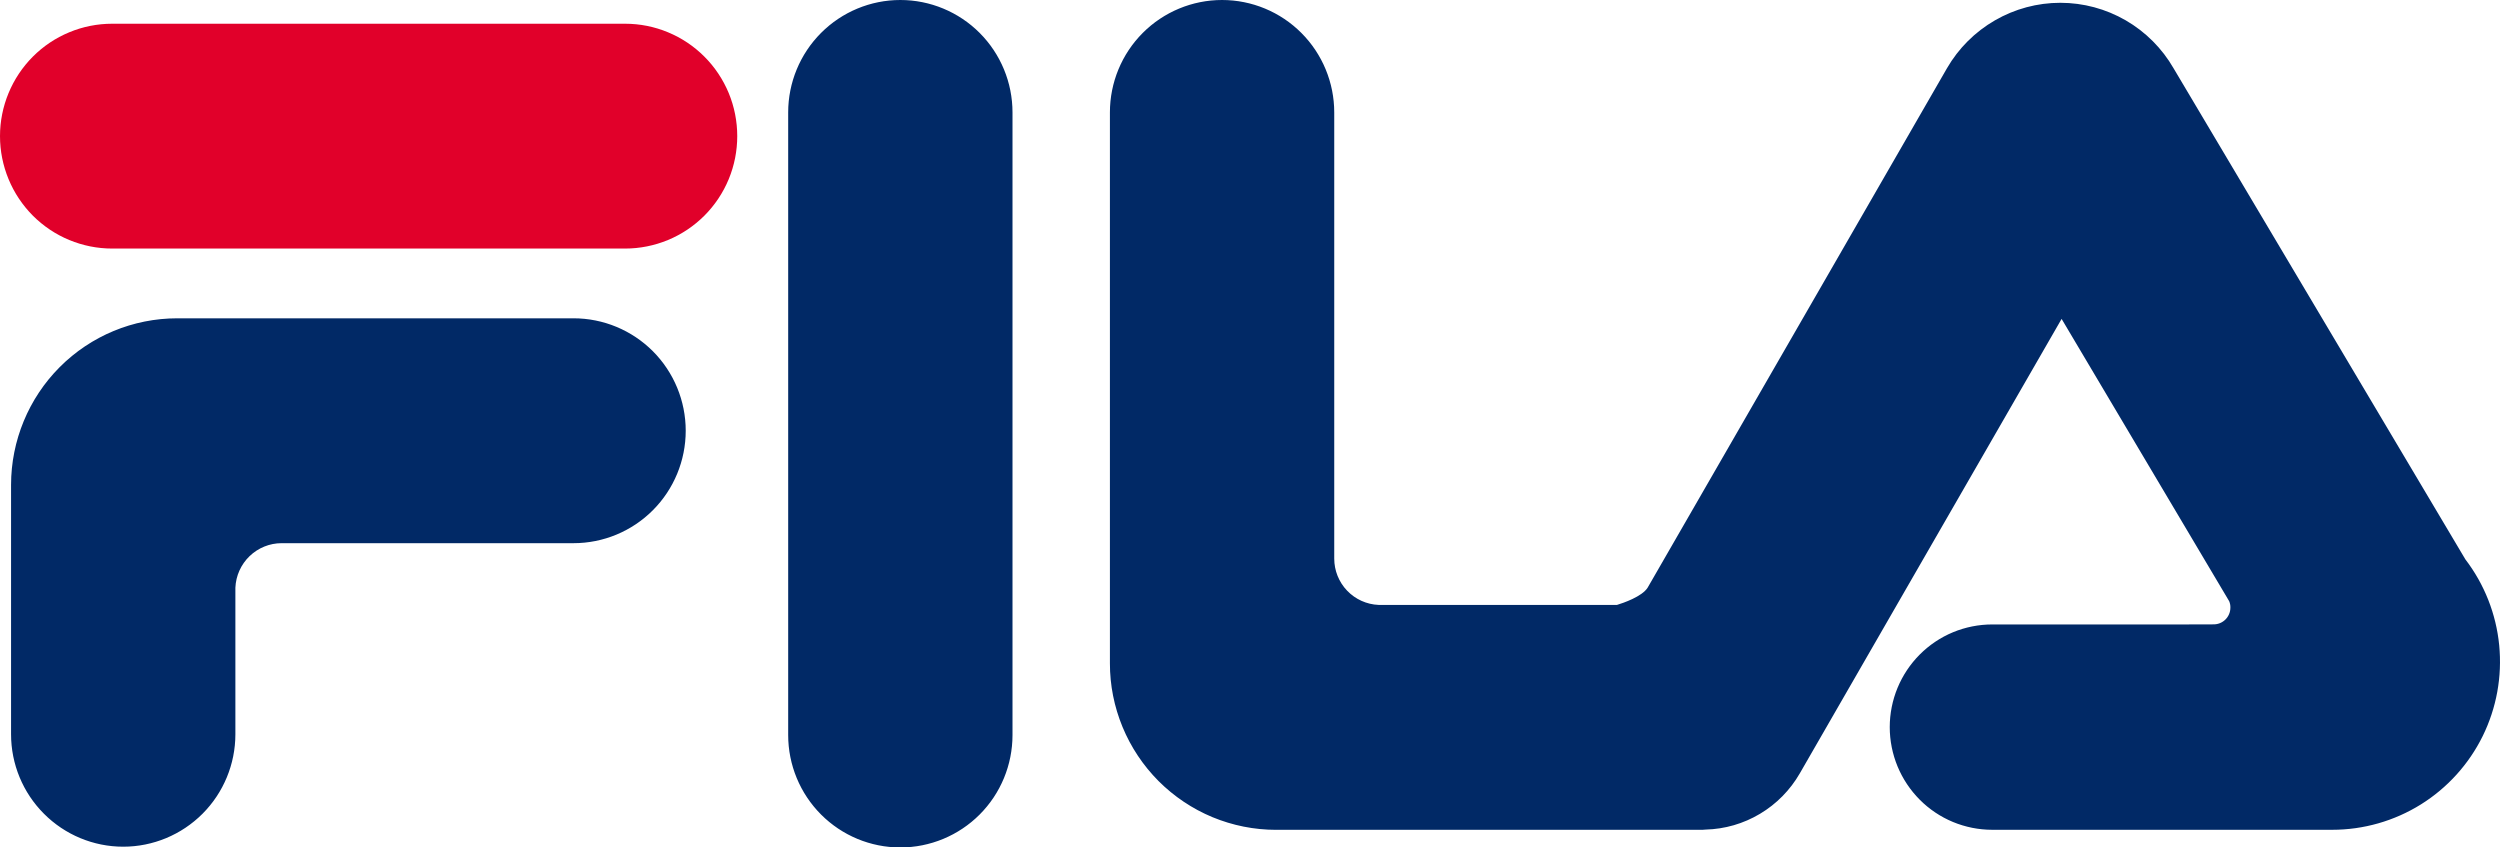
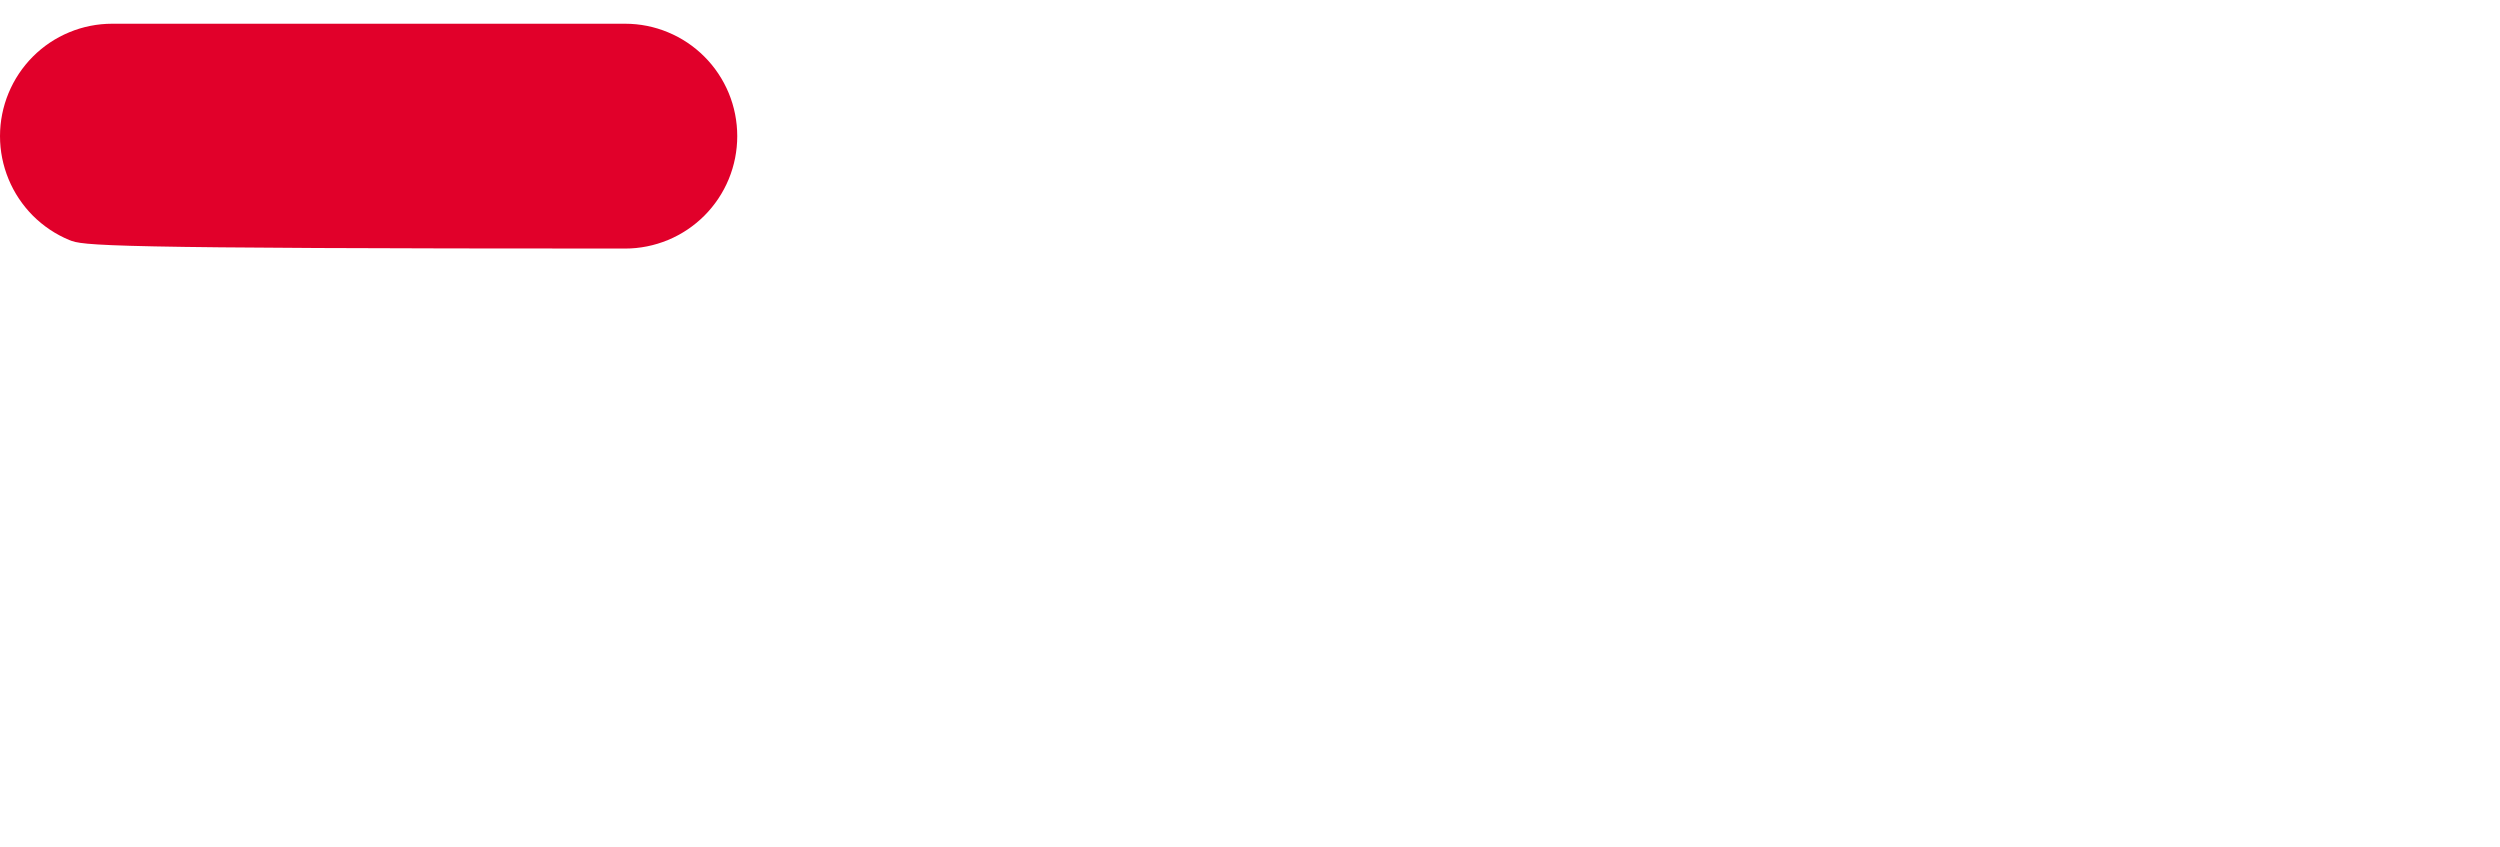
<svg xmlns="http://www.w3.org/2000/svg" width="59" height="20" viewBox="0 0 59 20" fill="none">
-   <path d="M14.752 0.56C15.1 0.56 15.444 0.628 15.765 0.762C16.086 0.895 16.378 1.09 16.624 1.337C16.87 1.583 17.065 1.876 17.198 2.197C17.331 2.519 17.399 2.864 17.399 3.213C17.399 3.561 17.331 3.906 17.198 4.228C17.065 4.55 16.87 4.842 16.624 5.089C16.378 5.335 16.086 5.531 15.765 5.664C15.444 5.797 15.1 5.866 14.752 5.866H2.647C2.299 5.866 1.955 5.797 1.634 5.664C1.313 5.531 1.021 5.335 0.775 5.089C0.53 4.842 0.335 4.55 0.202 4.228C0.069 3.906 0 3.561 0 3.213C0 2.864 0.069 2.519 0.202 2.197C0.335 1.876 0.53 1.583 0.775 1.337C1.021 1.09 1.313 0.895 1.634 0.762C1.955 0.628 2.299 0.56 2.647 0.56H14.753H14.752Z" fill="#E1002A" />
-   <path d="M13.536 7.512C14.238 7.512 14.911 7.792 15.408 8.289C15.904 8.787 16.183 9.462 16.183 10.165C16.183 10.869 15.904 11.544 15.408 12.041C14.911 12.539 14.238 12.819 13.536 12.819H6.646C6.364 12.819 6.094 12.929 5.89 13.125C5.687 13.321 5.567 13.587 5.555 13.87V17.328C5.555 18.032 5.276 18.707 4.78 19.204C4.283 19.702 3.61 19.982 2.908 19.982C2.206 19.982 1.533 19.702 1.037 19.204C0.54 18.707 0.261 18.032 0.261 17.328V11.442C0.262 10.4 0.675 9.4 1.41 8.663C2.145 7.926 3.143 7.512 4.183 7.512H13.536V7.512ZM18.601 2.653C18.601 1.95 18.88 1.275 19.377 0.777C19.873 0.28 20.546 0 21.248 0C21.95 0 22.624 0.28 23.12 0.777C23.617 1.275 23.895 1.95 23.895 2.653V17.347C23.895 18.05 23.617 18.725 23.12 19.223C22.624 19.72 21.95 20 21.248 20C20.546 20 19.873 19.72 19.377 19.223C18.88 18.725 18.601 18.05 18.601 17.347V2.654V2.653ZM51.179 14.738L52.243 14.735C52.461 14.735 52.637 14.558 52.637 14.34C52.639 14.288 52.629 14.237 52.609 14.189L48.654 7.526L42.475 18.252C42.248 18.646 41.925 18.974 41.536 19.206C41.146 19.439 40.704 19.567 40.251 19.578C40.225 19.581 40.198 19.584 40.171 19.584H30.115C29.6 19.584 29.09 19.482 28.614 19.285C28.138 19.087 27.706 18.797 27.342 18.433C26.978 18.067 26.689 17.634 26.492 17.157C26.295 16.68 26.193 16.169 26.194 15.653V2.653C26.194 1.95 26.472 1.275 26.969 0.777C27.465 0.28 28.139 0 28.84 0C29.543 0 30.216 0.28 30.712 0.777C31.209 1.275 31.488 1.95 31.488 2.653V13.183C31.488 13.465 31.597 13.737 31.793 13.941C31.988 14.144 32.254 14.265 32.536 14.276H38.161C38.306 14.232 38.749 14.081 38.883 13.871L45.949 1.61C46.221 1.14 46.611 0.751 47.081 0.48C47.55 0.209 48.082 0.066 48.624 0.066C49.166 0.066 49.698 0.209 50.167 0.48C50.636 0.752 51.026 1.142 51.297 1.613L58.182 13.2C58.632 13.788 58.909 14.49 58.981 15.227C59.053 15.964 58.919 16.706 58.592 17.371C58.265 18.035 57.759 18.594 57.132 18.985C56.504 19.376 55.78 19.583 55.041 19.583H47.016C46.698 19.583 46.384 19.52 46.091 19.399C45.797 19.277 45.531 19.099 45.306 18.873C45.082 18.648 44.904 18.381 44.782 18.087C44.661 17.793 44.598 17.478 44.598 17.16C44.598 16.842 44.661 16.527 44.782 16.233C44.904 15.939 45.082 15.672 45.306 15.447C45.531 15.222 45.797 15.043 46.091 14.921C46.384 14.8 46.698 14.737 47.016 14.737H51.179V14.738Z" fill="#012966" />
+   <path d="M14.752 0.56C15.1 0.56 15.444 0.628 15.765 0.762C16.086 0.895 16.378 1.09 16.624 1.337C16.87 1.583 17.065 1.876 17.198 2.197C17.331 2.519 17.399 2.864 17.399 3.213C17.399 3.561 17.331 3.906 17.198 4.228C17.065 4.55 16.87 4.842 16.624 5.089C16.378 5.335 16.086 5.531 15.765 5.664C15.444 5.797 15.1 5.866 14.752 5.866C2.299 5.866 1.955 5.797 1.634 5.664C1.313 5.531 1.021 5.335 0.775 5.089C0.53 4.842 0.335 4.55 0.202 4.228C0.069 3.906 0 3.561 0 3.213C0 2.864 0.069 2.519 0.202 2.197C0.335 1.876 0.53 1.583 0.775 1.337C1.021 1.09 1.313 0.895 1.634 0.762C1.955 0.628 2.299 0.56 2.647 0.56H14.753H14.752Z" fill="#E1002A" />
</svg>